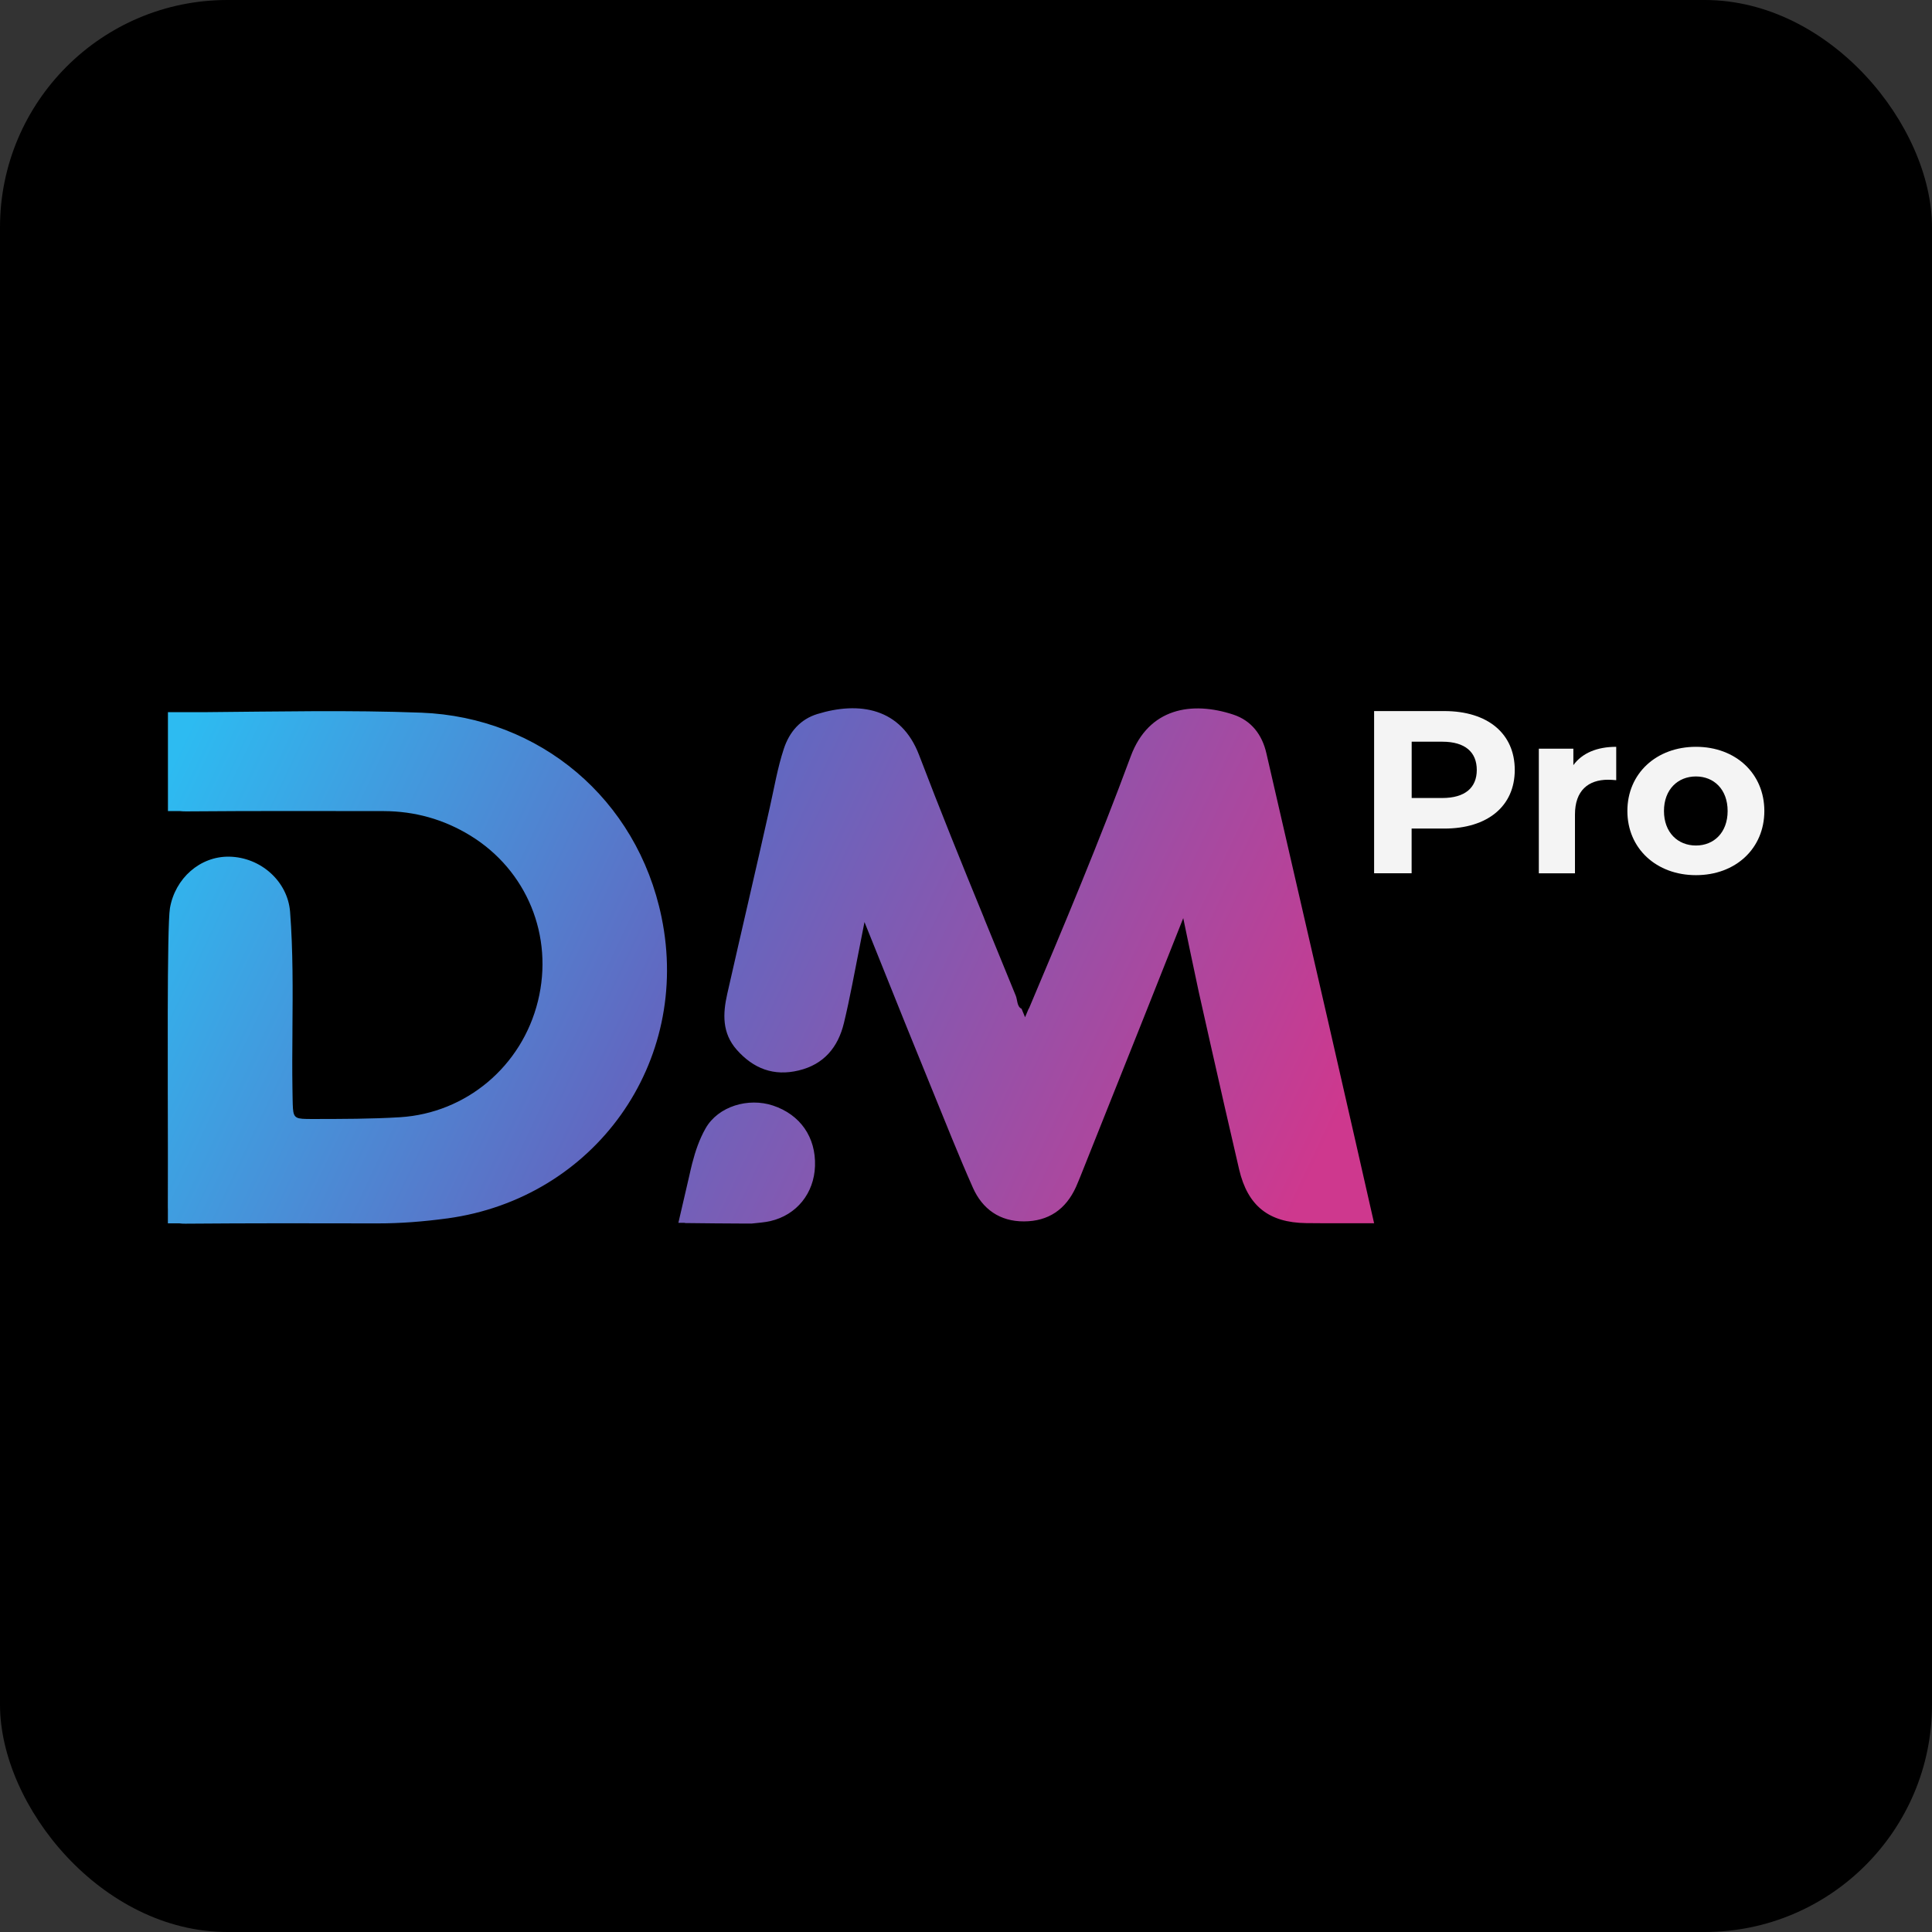
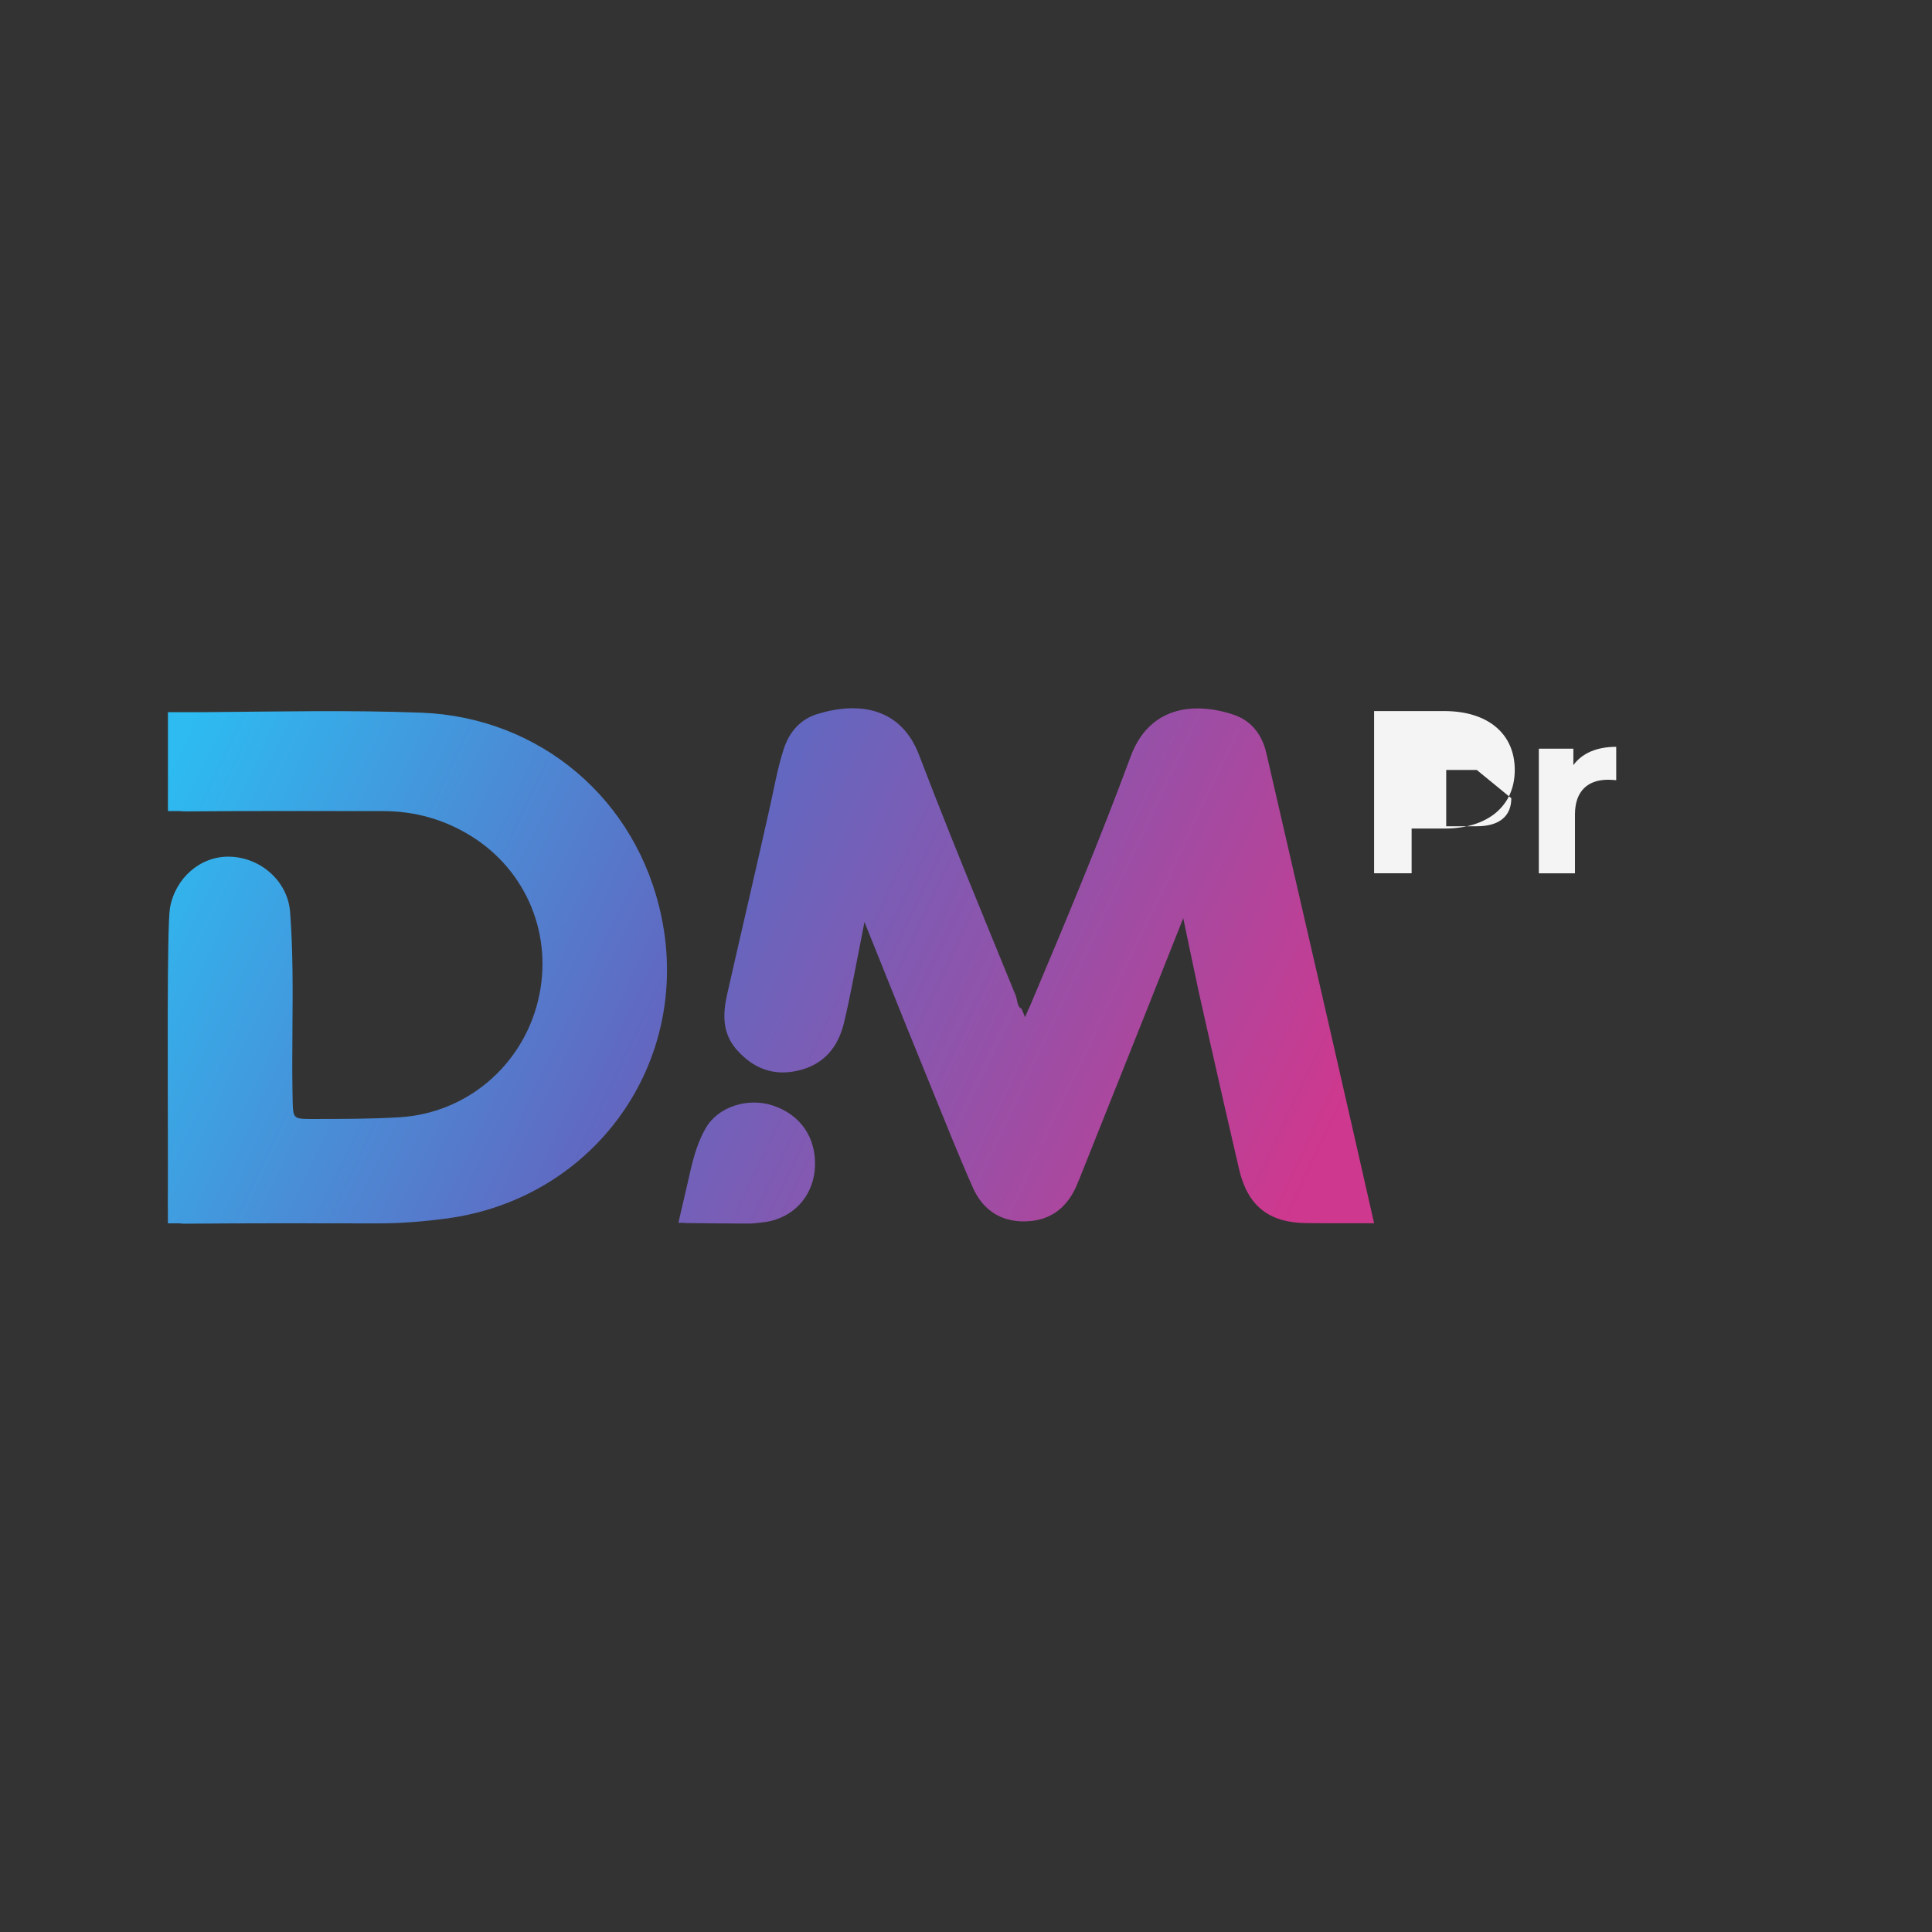
<svg xmlns="http://www.w3.org/2000/svg" id="Capa_2" data-name="Capa 2" viewBox="0 0 336.26 336.26">
  <rect x="0" y="0" width="336.26" height="336.26" fill="#333333" stroke="none" />
  <defs>
    <style>
      .cls-1 {
        fill: url(#Degradado_sin_nombre_25);
      }

      .cls-2 {
        fill:rgb(244, 244, 244);
      }
    </style>
    <linearGradient id="Degradado_sin_nombre_25" data-name="Degradado sin nombre 25" x1="32.91" y1="126.4" x2="222.65" y2="216.34" gradientUnits="userSpaceOnUse">
      <stop offset="0" stop-color="#2dbbf1" />
      <stop offset=".45" stop-color="#6168c1" />
      <stop offset="1" stop-color="#ce388e" />
    </linearGradient>
  </defs>
  <g id="Capa_1-2" data-name="Capa 1">
-     <rect width="336.26" height="336.26" rx="39.58" ry="39.58" />
    <g>
      <g>
-         <path class="cls-2" d="M263.64,134.01c0,6.29-4.72,10.2-12.26,10.2h-5.69v7.78h-6.53v-28.23h12.22c7.54,0,12.26,3.91,12.26,10.24ZM257.03,134.01c0-3.1-2.02-4.92-6.01-4.92h-5.32v9.8h5.32c3.99,0,6.01-1.81,6.01-4.88Z" />
+         <path class="cls-2" d="M263.64,134.01c0,6.29-4.72,10.2-12.26,10.2h-5.69v7.78h-6.53v-28.23h12.22c7.54,0,12.26,3.91,12.26,10.24ZM257.03,134.01h-5.32v9.8h5.32c3.99,0,6.01-1.81,6.01-4.88Z" />
        <path class="cls-2" d="M281.3,129.98v5.81c-.52-.04-.93-.08-1.41-.08-3.47,0-5.77,1.9-5.77,6.05v10.24h-6.29v-21.69h6.01v2.86c1.53-2.1,4.11-3.19,7.46-3.19Z" />
-         <path class="cls-2" d="M283.24,141.15c0-6.53,5.04-11.17,11.94-11.17s11.9,4.64,11.9,11.17-5,11.17-11.9,11.17-11.94-4.64-11.94-11.17ZM300.69,141.15c0-3.75-2.38-6.01-5.52-6.01s-5.56,2.26-5.56,6.01,2.42,6.01,5.56,6.01,5.52-2.26,5.52-6.01Z" />
      </g>
      <path class="cls-1" d="M77.85,212.06c-4.07.55-8.14.88-12.25.87-11.12-.03-22.24-.04-33.35.05-.38,0-.72-.01-1.03-.06h-2v-2.38c0-.14-.01-.29-.01-.44.01-2.46.01-4.92.01-7.38v-2.93c0-10.76-.18-38.56.36-41.74.9-5.19,5.25-9.04,10.32-8.95,5.48.1,10.18,4.29,10.59,9.61.52,6.8.46,13.61.41,20.42,0,.18,0,.37,0,.55-.03,3.26-.05,6.51,0,9.77,0,.61.01,1.22.03,1.83.06,2.69.05,3.31,1.69,3.44.47.04,1.09.04,1.88.04,5.04-.01,10.08,0,15.13-.31,11.48-.72,21.2-8.83,24-20.22,2.78-11.31-1.92-22.76-11.77-28.8-4.64-2.84-9.67-4.24-15.08-4.26-11.46-.02-22.92-.04-34.38.05-.39,0-.74-.01-1.06-.05h-2.11v-17.22h6.5s0,0,0,0c12.64-.1,25.13-.38,37.59.09,20.6.79,37.57,15,41.82,35.59,5.23,25.32-11.65,48.92-37.27,52.43ZM149.21,166.88l.34-1.75c-.01.06-.02.11-.03.16-.11.53-.21,1.06-.31,1.59ZM239.17,212.95s-5.71-25.19-8.01-35.16c-3.58-15.56-7.17-31.13-10.75-46.69-.74-3.23-2.61-5.68-5.74-6.72-7.23-2.39-14.75-1.17-17.87,7.26-5.45,14.75-11.53,29.26-17.72,43.9-.02,0-.03.01-.04.01h0l-.63,1.5-.61-1.48c-.81-.34-.72-1.58-1-2.25-1.83-4.49-3.68-8.98-5.51-13.47v-.03c-3.87-9.43-7.69-18.87-11.32-28.39-3.14-8.25-10.43-9.4-17.73-7.15-2.92.9-4.84,3.07-5.82,6.05-1.1,3.34-1.67,6.79-2.44,10.2-2.42,10.84-4.96,21.64-7.41,32.47-.77,3.42-.92,6.78,1.64,9.69,2.92,3.31,6.46,4.67,10.8,3.62,4.4-1.05,6.86-4.06,7.87-8.25.53-2.19.99-4.39,1.43-6.61l2.15-10.97,6.82,16.97.55,1.36c1.43,3.55,2.87,7.09,4.32,10.63,2.36,5.78,4.65,11.58,7.18,17.28,1.66,3.73,4.69,5.88,8.89,5.86,4.27-.01,7.29-2.1,9.05-5.99.28-.63.53-1.26.79-1.89,3.68-9.22,7.36-18.45,11.04-27.67,1.7-4.28,6.84-17.23,6.84-17.23,0,0,2.27,10.94,2.69,12.8.62,2.75,1.23,5.5,1.85,8.24l.13.58c1.67,7.39,3.34,14.77,5.06,22.13,1.49,6.35,5.18,9.25,11.66,9.33.92.02,1.84.02,2.76.02h0-.01s9.1,0,9.1,0ZM134.54,192.42c-4.3-1.43-9.54.12-11.73,3.96-1.09,1.92-1.78,3.96-2.32,6.05h0s-.03.11-.03.11c-.18.71-.34,1.42-.5,2.14l-1.89,8.15h1.06s.1.04.14.04c3.5.05,7.01.07,10.71.09h.04s0,0,0,0c.26,0,.51,0,.77,0,1.26-.14,2.29-.2,3.28-.43,4.58-1.06,7.62-4.83,7.78-9.58.17-5.01-2.56-8.95-7.31-10.53Z" />
    </g>
  </g>
</svg>